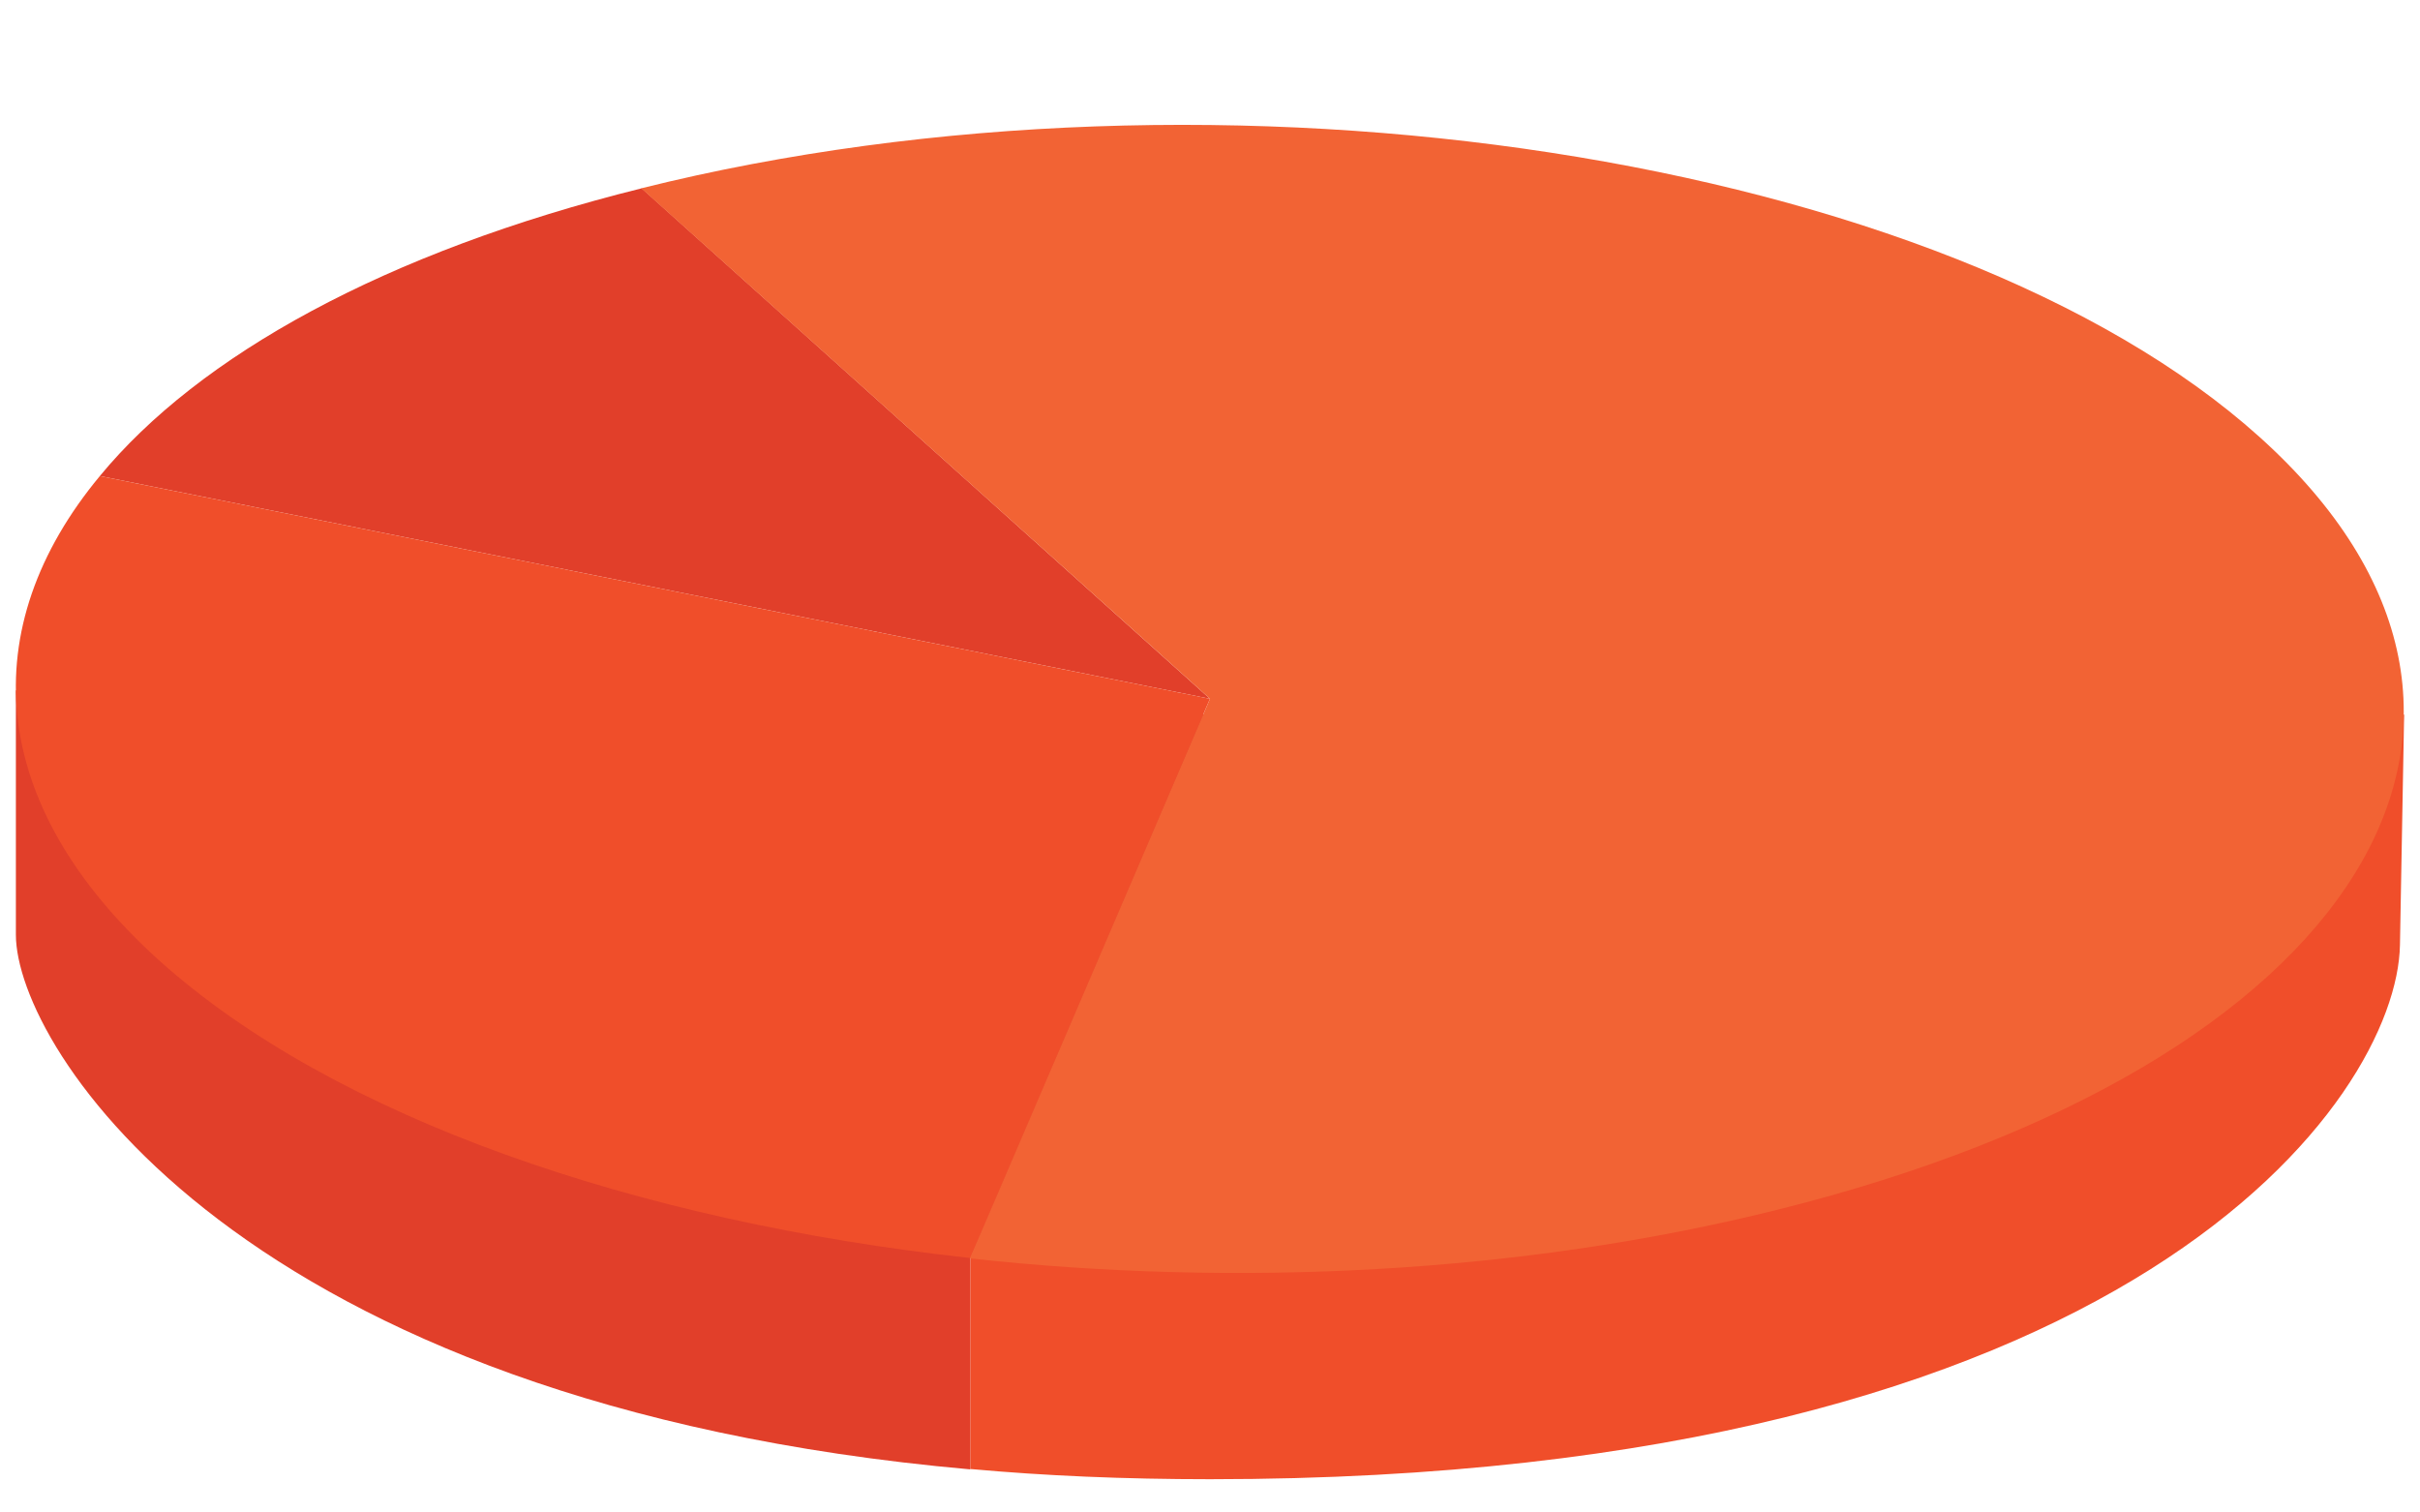
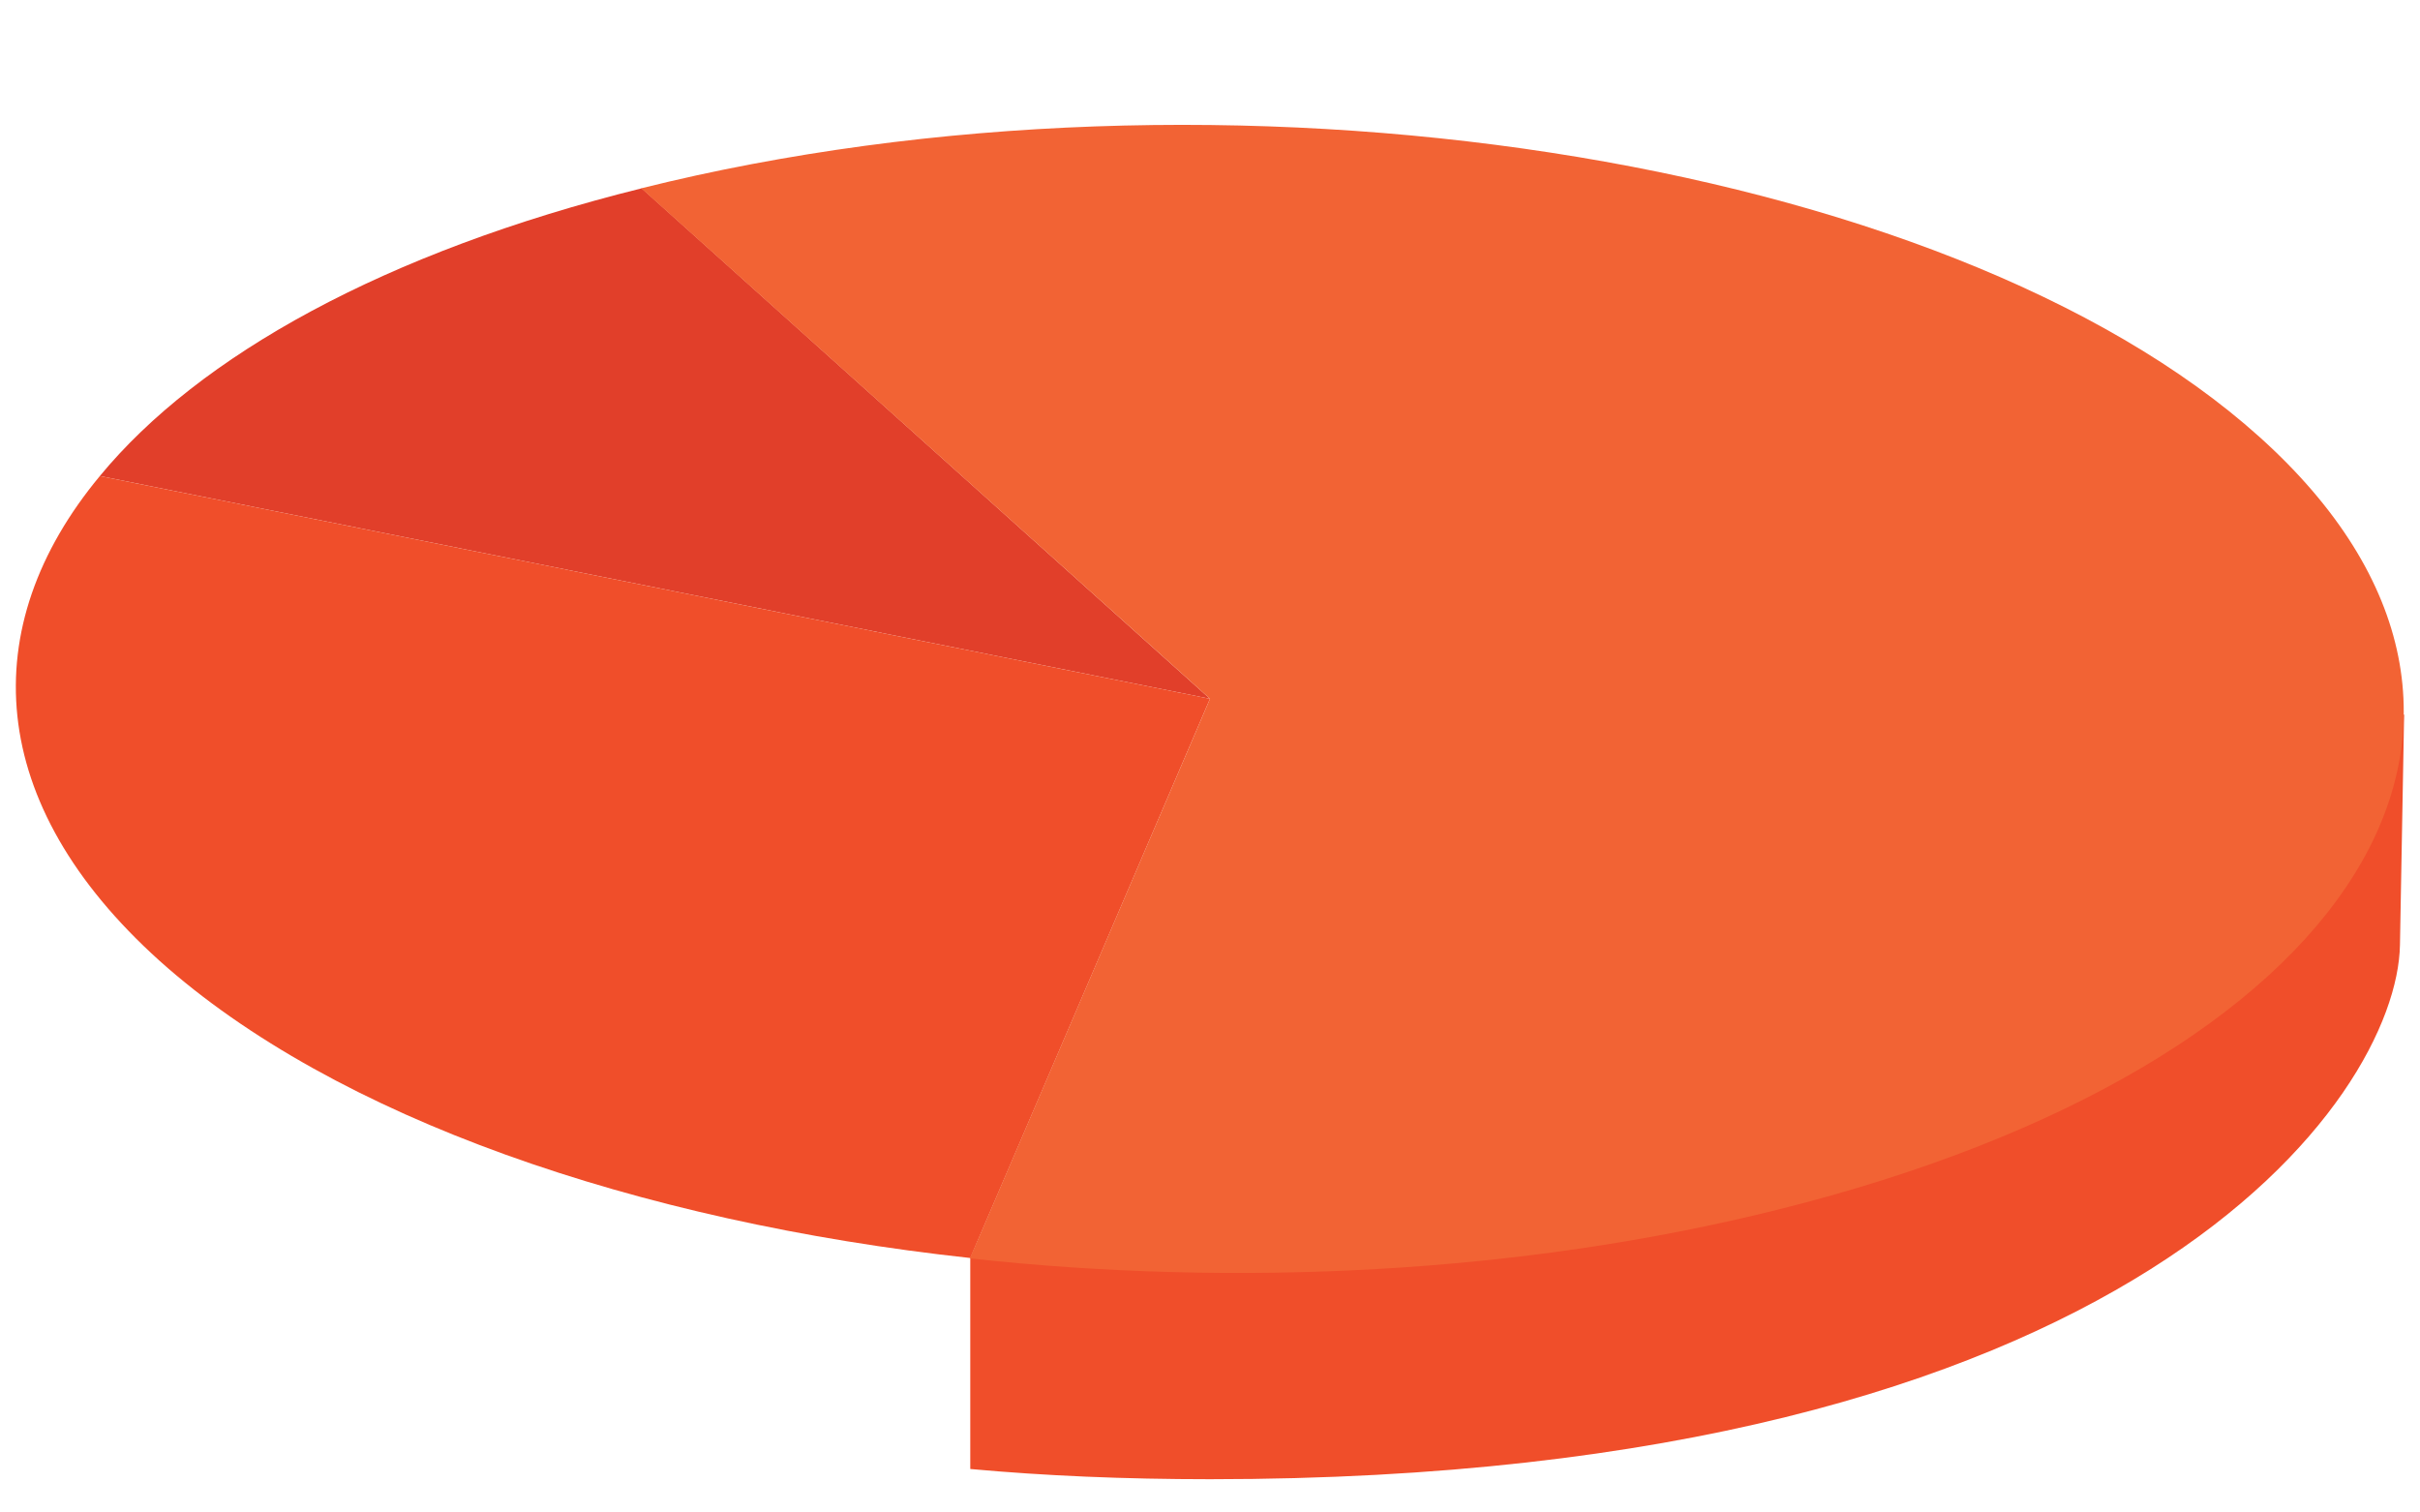
<svg xmlns="http://www.w3.org/2000/svg" id="Layer_1" x="0px" y="0px" viewBox="0 0 640 400" style="enable-background:new 0 0 640 400;" xml:space="preserve">
  <style type="text/css"> .st0{enable-background:new ;} .st1{fill:#F04E2A;} .st2{fill:#E13F2A;} .st3{fill:#F26334;} </style>
  <g class="st0">
    <path class="st1" d="M323,189l-66.4,143.6v55.9c19.7,1.8,40.8,2.7,63.4,2.7c244.4,0,314-101,314.7-141.3 c1.1-60.9,1.1-60.9,1.1-60.9H323z" />
-     <path class="st2" d="M323,189L4.2,182.6c0,0,0,0,0,64.6c0,29.6,58.8,124.2,252.4,141.4v-55.9L323,189z" />
    <g>
      <path class="st2" d="M26.4,125.9c26.2-31.8,75.3-59.2,143.3-76.1l150.3,135L26.4,125.9z" />
    </g>
    <g>
      <path class="st1" d="M26.4,125.9L320,184.8l-63.4,147.9c-88.2-9.6-168.1-37.1-214.4-78.6C-3.9,212.6-6.7,165.8,26.4,125.9z" />
    </g>
    <g>
-       <path class="st3" d="M169.6,49.8c153.5-38.3,345.1-8.8,428,65.8s26.1,166-127.4,204.3c-68,17-143.4,20.6-213.7,12.9l63.5-148 L169.6,49.8z" />
+       <path class="st3" d="M169.6,49.8c153.5-38.3,345.1-8.8,428,65.8s26.1,166-127.4,204.3c-68,17-143.4,20.6-213.7,12.9l63.5-148 z" />
    </g>
  </g>
</svg>